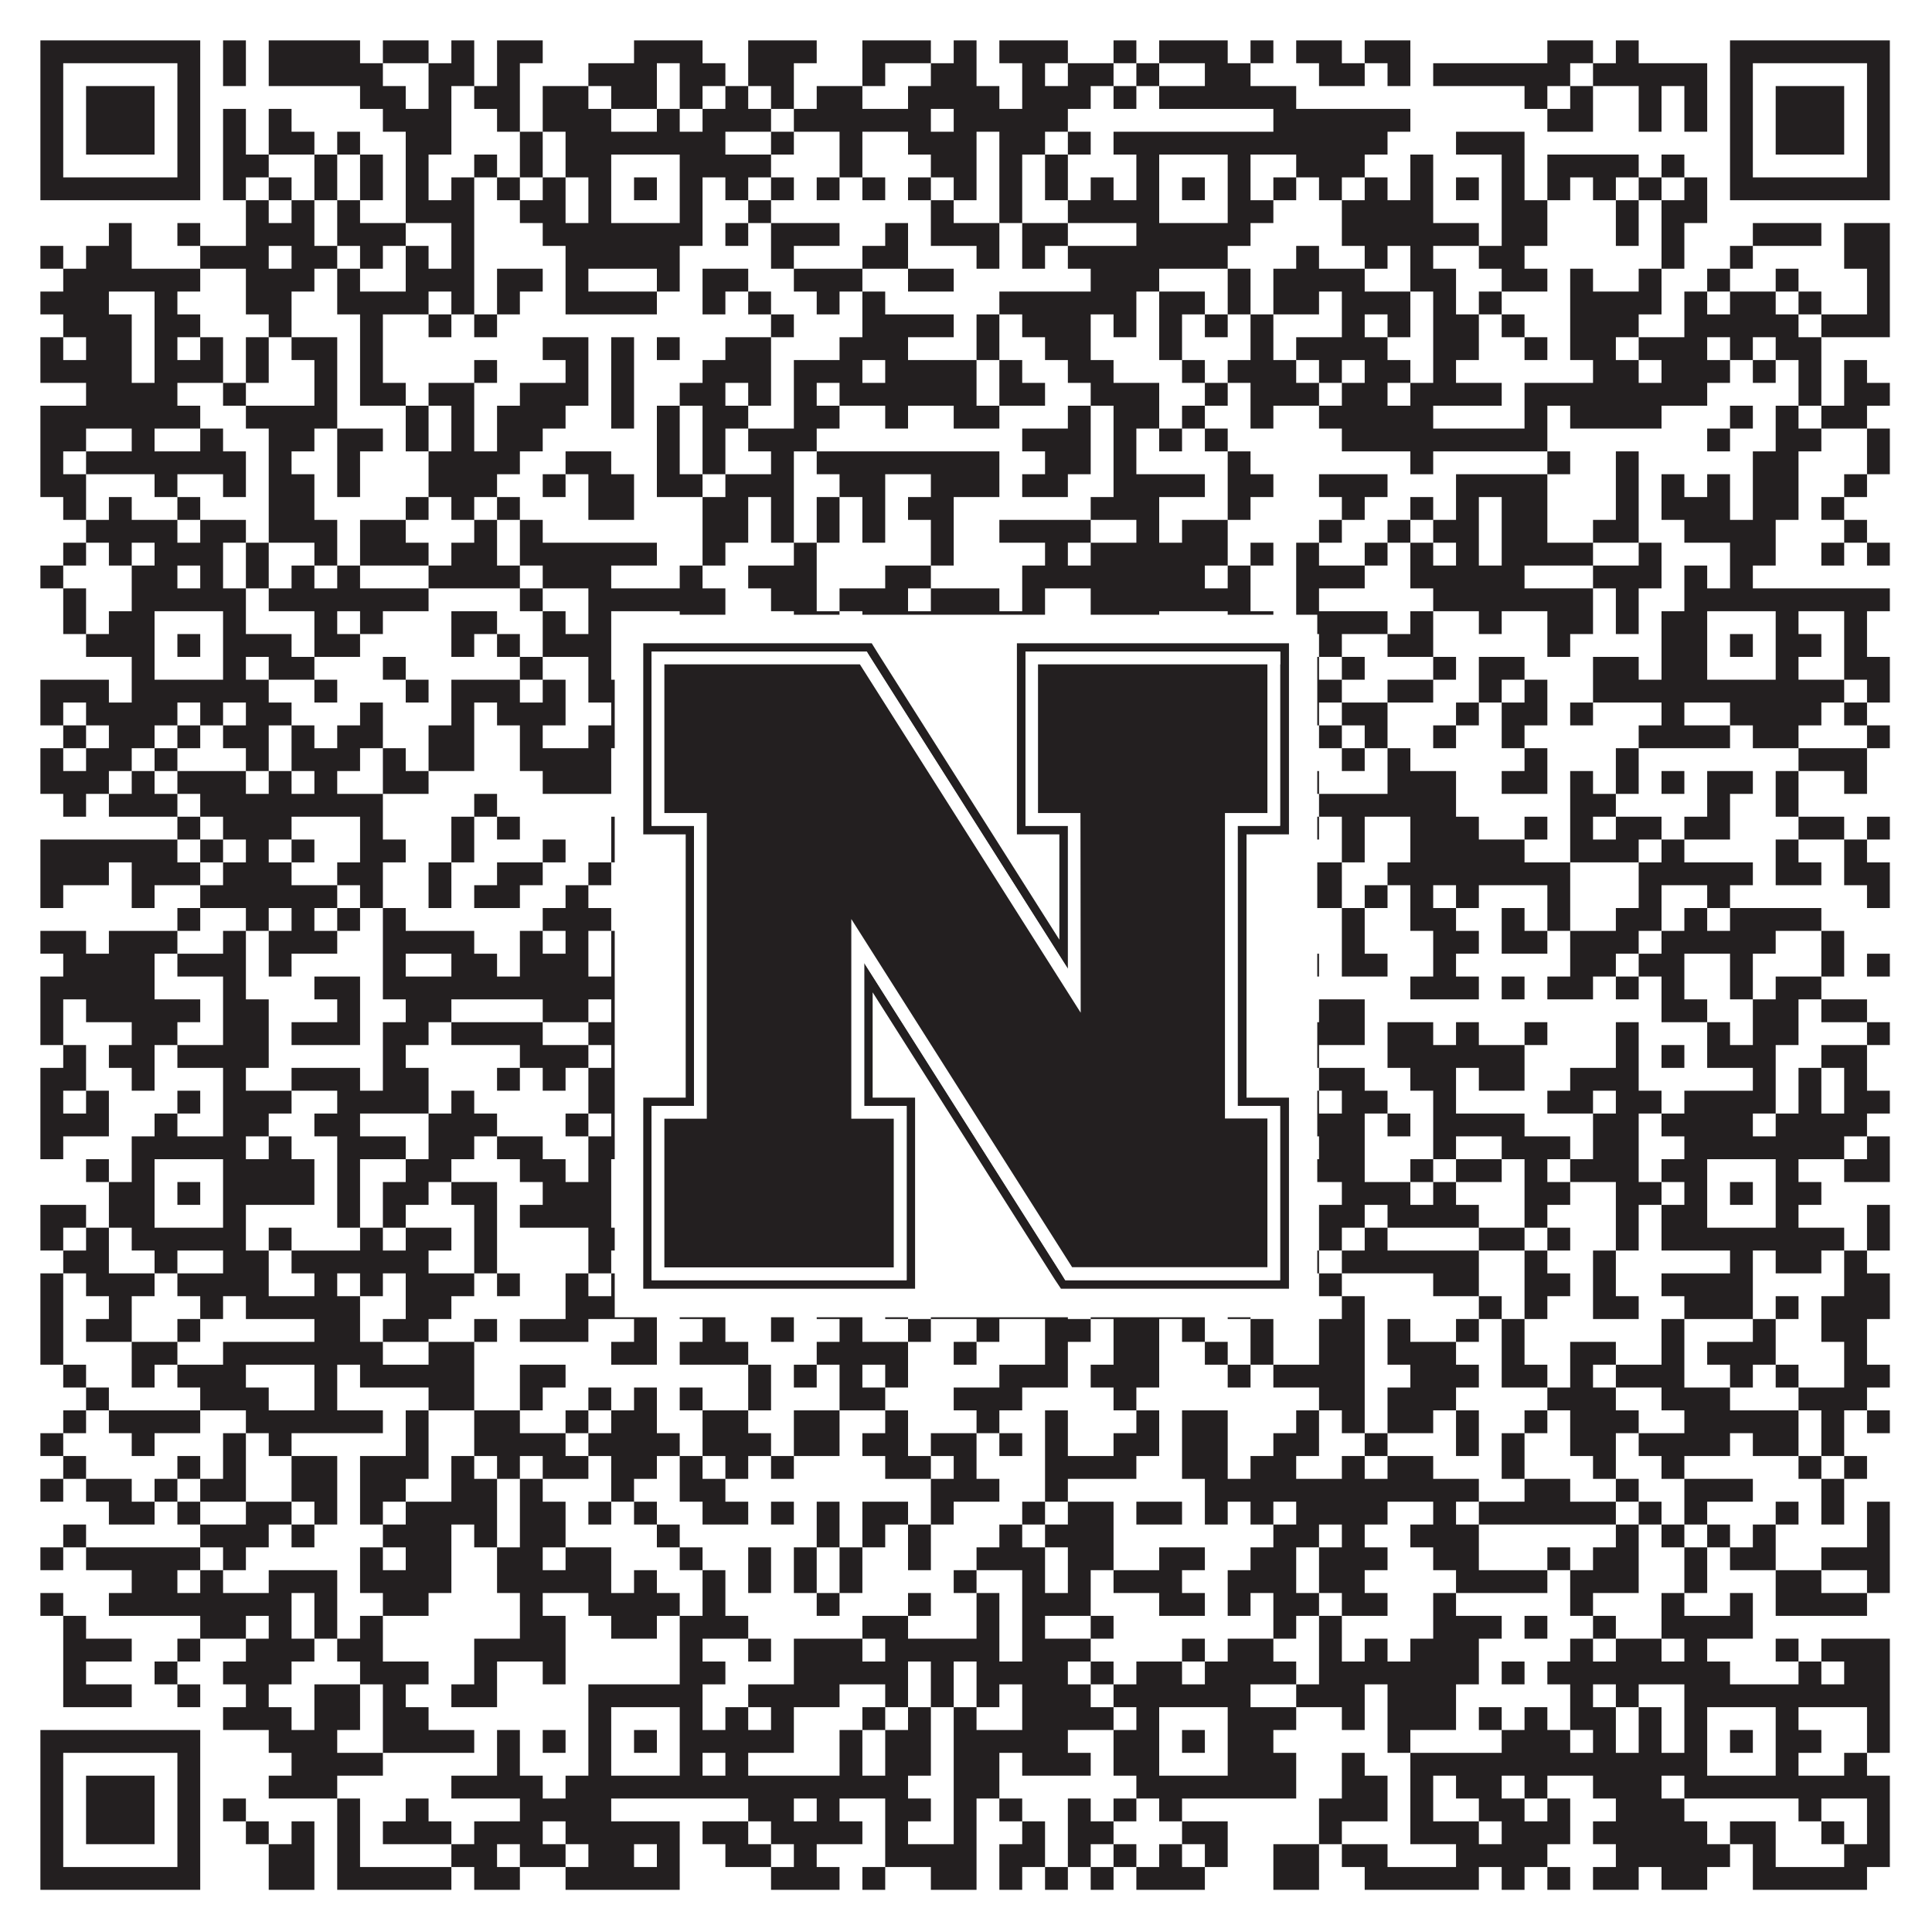
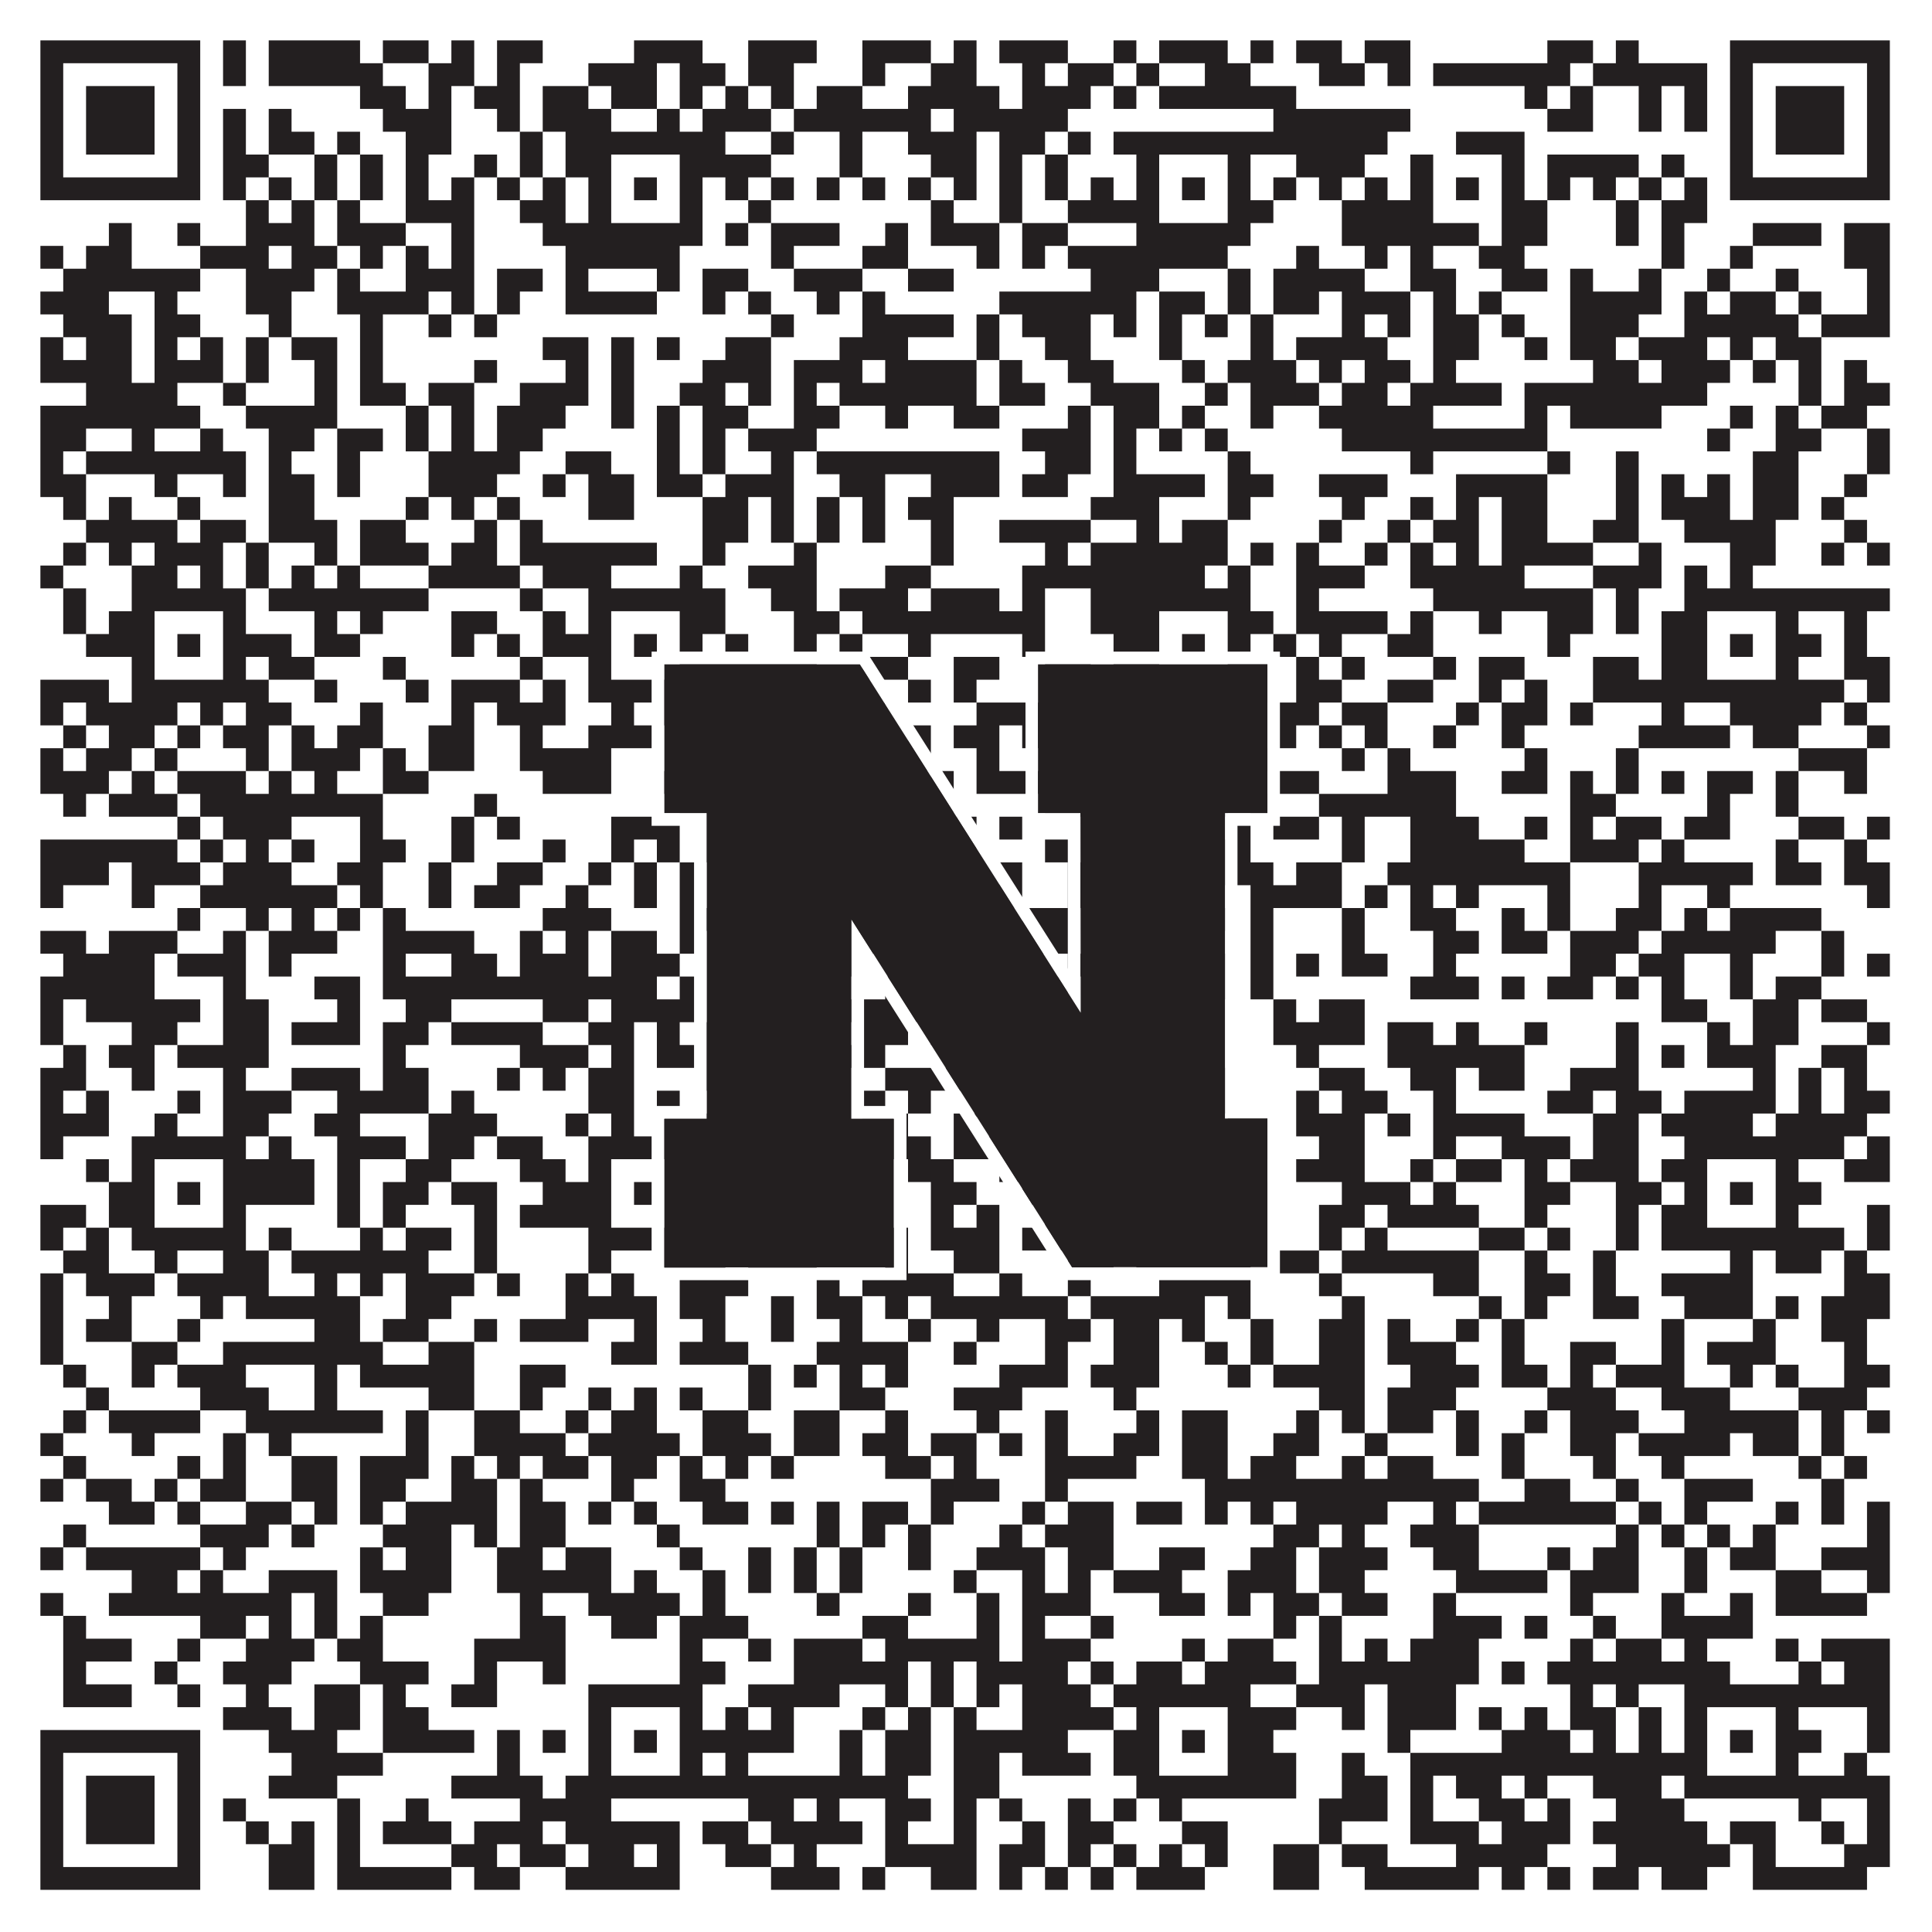
<svg xmlns="http://www.w3.org/2000/svg" version="1.1" width="1100px" height="1100px" viewBox="0 0 1100 1100">
-   <rect x="0" y="0" width="1100" height="1100" fill="#ffffff" fill-opacity="1" />
  <path fill="#231f20" fill-opacity="1" d="M23,23L114,23L114,36L23,36ZM127,23L140,23L140,36L127,36ZM153,23L205,23L205,36L153,36ZM218,23L244,23L244,36L218,36ZM257,23L270,23L270,36L257,36ZM283,23L309,23L309,36L283,36ZM361,23L400,23L400,36L361,36ZM426,23L465,23L465,36L426,36ZM491,23L530,23L530,36L491,36ZM543,23L556,23L556,36L543,36ZM569,23L608,23L608,36L569,36ZM634,23L647,23L647,36L634,36ZM660,23L699,23L699,36L660,36ZM712,23L725,23L725,36L712,36ZM738,23L764,23L764,36L738,36ZM777,23L803,23L803,36L777,36ZM881,23L907,23L907,36L881,36ZM920,23L933,23L933,36L920,36ZM985,23L1076,23L1076,36L985,36ZM23,36L36,36L36,49L23,49ZM101,36L114,36L114,49L101,49ZM127,36L140,36L140,49L127,49ZM153,36L218,36L218,49L153,49ZM244,36L270,36L270,49L244,49ZM283,36L296,36L296,49L283,49ZM335,36L374,36L374,49L335,49ZM387,36L413,36L413,49L387,49ZM426,36L452,36L452,49L426,49ZM491,36L504,36L504,49L491,49ZM530,36L556,36L556,49L530,49ZM582,36L595,36L595,49L582,49ZM608,36L634,36L634,49L608,49ZM647,36L660,36L660,49L647,49ZM686,36L712,36L712,49L686,49ZM751,36L777,36L777,49L751,49ZM790,36L803,36L803,49L790,49ZM816,36L894,36L894,49L816,49ZM907,36L972,36L972,49L907,49ZM985,36L998,36L998,49L985,49ZM1063,36L1076,36L1076,49L1063,49ZM23,49L36,49L36,62L23,62ZM49,49L88,49L88,62L49,62ZM101,49L114,49L114,62L101,62ZM205,49L231,49L231,62L205,62ZM244,49L257,49L257,62L244,62ZM270,49L296,49L296,62L270,62ZM309,49L335,49L335,62L309,62ZM348,49L374,49L374,62L348,62ZM387,49L400,49L400,62L387,62ZM413,49L426,49L426,62L413,62ZM439,49L452,49L452,62L439,62ZM465,49L491,49L491,62L465,62ZM517,49L569,49L569,62L517,62ZM582,49L621,49L621,62L582,62ZM634,49L647,49L647,62L634,62ZM660,49L738,49L738,62L660,62ZM868,49L881,49L881,62L868,62ZM894,49L907,49L907,62L894,62ZM933,49L946,49L946,62L933,62ZM959,49L972,49L972,62L959,62ZM985,49L998,49L998,62L985,62ZM1011,49L1050,49L1050,62L1011,62ZM1063,49L1076,49L1076,62L1063,62ZM23,62L36,62L36,75L23,75ZM49,62L88,62L88,75L49,75ZM101,62L114,62L114,75L101,75ZM127,62L140,62L140,75L127,75ZM153,62L166,62L166,75L153,75ZM218,62L257,62L257,75L218,75ZM283,62L296,62L296,75L283,75ZM309,62L348,62L348,75L309,75ZM374,62L387,62L387,75L374,75ZM400,62L439,62L439,75L400,75ZM452,62L530,62L530,75L452,75ZM543,62L608,62L608,75L543,75ZM725,62L803,62L803,75L725,75ZM881,62L907,62L907,75L881,75ZM933,62L946,62L946,75L933,75ZM959,62L972,62L972,75L959,75ZM985,62L998,62L998,75L985,75ZM1011,62L1050,62L1050,75L1011,75ZM1063,62L1076,62L1076,75L1063,75ZM23,75L36,75L36,88L23,88ZM49,75L88,75L88,88L49,88ZM101,75L114,75L114,88L101,88ZM127,75L140,75L140,88L127,88ZM153,75L179,75L179,88L153,88ZM192,75L205,75L205,88L192,88ZM231,75L257,75L257,88L231,88ZM296,75L309,75L309,88L296,88ZM322,75L413,75L413,88L322,88ZM439,75L452,75L452,88L439,88ZM478,75L491,75L491,88L478,88ZM517,75L556,75L556,88L517,88ZM569,75L595,75L595,88L569,88ZM608,75L621,75L621,88L608,88ZM634,75L790,75L790,88L634,88ZM829,75L868,75L868,88L829,88ZM985,75L998,75L998,88L985,88ZM1011,75L1050,75L1050,88L1011,88ZM1063,75L1076,75L1076,88L1063,88ZM23,88L36,88L36,101L23,101ZM101,88L114,88L114,101L101,101ZM127,88L153,88L153,101L127,101ZM179,88L192,88L192,101L179,101ZM205,88L218,88L218,101L205,101ZM231,88L244,88L244,101L231,101ZM270,88L283,88L283,101L270,101ZM296,88L309,88L309,101L296,101ZM322,88L348,88L348,101L322,101ZM387,88L439,88L439,101L387,101ZM478,88L491,88L491,101L478,101ZM530,88L556,88L556,101L530,101ZM569,88L582,88L582,101L569,101ZM595,88L608,88L608,101L595,101ZM647,88L660,88L660,101L647,101ZM699,88L712,88L712,101L699,101ZM738,88L777,88L777,101L738,101ZM803,88L816,88L816,101L803,101ZM855,88L868,88L868,101L855,101ZM881,88L933,88L933,101L881,101ZM946,88L959,88L959,101L946,101ZM985,88L998,88L998,101L985,101ZM1063,88L1076,88L1076,101L1063,101ZM23,101L114,101L114,114L23,114ZM127,101L140,101L140,114L127,114ZM153,101L166,101L166,114L153,114ZM179,101L192,101L192,114L179,114ZM205,101L218,101L218,114L205,114ZM231,101L244,101L244,114L231,114ZM257,101L270,101L270,114L257,114ZM283,101L296,101L296,114L283,114ZM309,101L322,101L322,114L309,114ZM335,101L348,101L348,114L335,114ZM361,101L374,101L374,114L361,114ZM387,101L400,101L400,114L387,114ZM413,101L426,101L426,114L413,114ZM439,101L452,101L452,114L439,114ZM465,101L478,101L478,114L465,114ZM491,101L504,101L504,114L491,114ZM517,101L530,101L530,114L517,114ZM543,101L556,101L556,114L543,114ZM569,101L582,101L582,114L569,114ZM595,101L608,101L608,114L595,114ZM621,101L634,101L634,114L621,114ZM647,101L660,101L660,114L647,114ZM673,101L686,101L686,114L673,114ZM699,101L712,101L712,114L699,114ZM725,101L738,101L738,114L725,114ZM751,101L764,101L764,114L751,114ZM777,101L790,101L790,114L777,114ZM803,101L816,101L816,114L803,114ZM829,101L842,101L842,114L829,114ZM855,101L868,101L868,114L855,114ZM881,101L894,101L894,114L881,114ZM907,101L920,101L920,114L907,114ZM933,101L946,101L946,114L933,114ZM959,101L972,101L972,114L959,114ZM985,101L1076,101L1076,114L985,114ZM140,114L153,114L153,127L140,127ZM166,114L179,114L179,127L166,127ZM192,114L205,114L205,127L192,127ZM231,114L270,114L270,127L231,127ZM296,114L322,114L322,127L296,127ZM335,114L348,114L348,127L335,127ZM387,114L400,114L400,127L387,127ZM426,114L439,114L439,127L426,127ZM530,114L543,114L543,127L530,127ZM569,114L582,114L582,127L569,127ZM608,114L660,114L660,127L608,127ZM699,114L725,114L725,127L699,127ZM764,114L816,114L816,127L764,127ZM855,114L881,114L881,127L855,127ZM920,114L933,114L933,127L920,127ZM946,114L972,114L972,127L946,127ZM62,127L75,127L75,140L62,140ZM101,127L114,127L114,140L101,140ZM140,127L179,127L179,140L140,140ZM192,127L231,127L231,140L192,140ZM257,127L270,127L270,140L257,140ZM309,127L400,127L400,140L309,140ZM413,127L426,127L426,140L413,140ZM439,127L478,127L478,140L439,140ZM504,127L517,127L517,140L504,140ZM530,127L569,127L569,140L530,140ZM582,127L608,127L608,140L582,140ZM647,127L712,127L712,140L647,140ZM764,127L842,127L842,140L764,140ZM855,127L881,127L881,140L855,140ZM920,127L933,127L933,140L920,140ZM946,127L959,127L959,140L946,140ZM998,127L1037,127L1037,140L998,140ZM1050,127L1076,127L1076,140L1050,140ZM23,140L36,140L36,153L23,153ZM49,140L75,140L75,153L49,153ZM114,140L153,140L153,153L114,153ZM166,140L192,140L192,153L166,153ZM205,140L218,140L218,153L205,153ZM231,140L244,140L244,153L231,153ZM257,140L270,140L270,153L257,153ZM322,140L387,140L387,153L322,153ZM439,140L452,140L452,153L439,153ZM491,140L517,140L517,153L491,153ZM556,140L569,140L569,153L556,153ZM582,140L595,140L595,153L582,153ZM608,140L699,140L699,153L608,153ZM738,140L751,140L751,153L738,153ZM777,140L790,140L790,153L777,153ZM803,140L816,140L816,153L803,153ZM842,140L868,140L868,153L842,153ZM946,140L959,140L959,153L946,153ZM985,140L998,140L998,153L985,153ZM1050,140L1076,140L1076,153L1050,153ZM36,153L114,153L114,166L36,166ZM140,153L179,153L179,166L140,166ZM192,153L205,153L205,166L192,166ZM231,153L270,153L270,166L231,166ZM283,153L309,153L309,166L283,166ZM322,153L335,153L335,166L322,166ZM374,153L387,153L387,166L374,166ZM400,153L426,153L426,166L400,166ZM452,153L491,153L491,166L452,166ZM517,153L543,153L543,166L517,166ZM621,153L660,153L660,166L621,166ZM699,153L712,153L712,166L699,166ZM725,153L777,153L777,166L725,166ZM803,153L829,153L829,166L803,166ZM855,153L881,153L881,166L855,166ZM894,153L907,153L907,166L894,166ZM933,153L946,153L946,166L933,166ZM972,153L985,153L985,166L972,166ZM1011,153L1024,153L1024,166L1011,166ZM1063,153L1076,153L1076,166L1063,166ZM23,166L62,166L62,179L23,179ZM88,166L101,166L101,179L88,179ZM140,166L166,166L166,179L140,179ZM192,166L244,166L244,179L192,179ZM257,166L270,166L270,179L257,179ZM283,166L296,166L296,179L283,179ZM322,166L374,166L374,179L322,179ZM400,166L413,166L413,179L400,179ZM426,166L439,166L439,179L426,179ZM465,166L478,166L478,179L465,179ZM491,166L504,166L504,179L491,179ZM569,166L647,166L647,179L569,179ZM660,166L686,166L686,179L660,179ZM699,166L712,166L712,179L699,179ZM725,166L751,166L751,179L725,179ZM764,166L803,166L803,179L764,179ZM816,166L829,166L829,179L816,179ZM842,166L855,166L855,179L842,179ZM894,166L946,166L946,179L894,179ZM959,166L972,166L972,179L959,179ZM985,166L1011,166L1011,179L985,179ZM1024,166L1037,166L1037,179L1024,179ZM1063,166L1076,166L1076,179L1063,179ZM36,179L75,179L75,192L36,192ZM88,179L114,179L114,192L88,192ZM153,179L166,179L166,192L153,192ZM205,179L218,179L218,192L205,192ZM244,179L257,179L257,192L244,192ZM270,179L283,179L283,192L270,192ZM439,179L452,179L452,192L439,192ZM491,179L543,179L543,192L491,192ZM556,179L569,179L569,192L556,192ZM582,179L621,179L621,192L582,192ZM634,179L647,179L647,192L634,192ZM660,179L673,179L673,192L660,192ZM686,179L699,179L699,192L686,192ZM712,179L725,179L725,192L712,192ZM764,179L777,179L777,192L764,192ZM790,179L803,179L803,192L790,192ZM816,179L842,179L842,192L816,192ZM855,179L868,179L868,192L855,192ZM894,179L933,179L933,192L894,192ZM959,179L1024,179L1024,192L959,192ZM1037,179L1076,179L1076,192L1037,192ZM23,192L36,192L36,205L23,205ZM49,192L75,192L75,205L49,205ZM88,192L101,192L101,205L88,205ZM114,192L127,192L127,205L114,205ZM140,192L153,192L153,205L140,205ZM166,192L192,192L192,205L166,205ZM205,192L218,192L218,205L205,205ZM309,192L335,192L335,205L309,205ZM348,192L361,192L361,205L348,205ZM374,192L387,192L387,205L374,205ZM413,192L439,192L439,205L413,205ZM478,192L517,192L517,205L478,205ZM556,192L569,192L569,205L556,205ZM595,192L621,192L621,205L595,205ZM660,192L673,192L673,205L660,205ZM712,192L725,192L725,205L712,205ZM738,192L790,192L790,205L738,205ZM816,192L842,192L842,205L816,205ZM868,192L881,192L881,205L868,205ZM894,192L920,192L920,205L894,205ZM933,192L972,192L972,205L933,205ZM985,192L998,192L998,205L985,205ZM1011,192L1037,192L1037,205L1011,205ZM23,205L75,205L75,218L23,218ZM88,205L127,205L127,218L88,218ZM140,205L153,205L153,218L140,218ZM179,205L192,205L192,218L179,218ZM205,205L218,205L218,218L205,218ZM270,205L283,205L283,218L270,218ZM322,205L335,205L335,218L322,218ZM348,205L361,205L361,218L348,218ZM400,205L439,205L439,218L400,218ZM452,205L491,205L491,218L452,218ZM504,205L556,205L556,218L504,218ZM569,205L582,205L582,218L569,218ZM608,205L634,205L634,218L608,218ZM673,205L686,205L686,218L673,218ZM699,205L738,205L738,218L699,218ZM751,205L764,205L764,218L751,218ZM777,205L803,205L803,218L777,218ZM816,205L829,205L829,218L816,218ZM907,205L933,205L933,218L907,218ZM946,205L985,205L985,218L946,218ZM998,205L1011,205L1011,218L998,218ZM1024,205L1037,205L1037,218L1024,218ZM1050,205L1063,205L1063,218L1050,218ZM49,218L101,218L101,231L49,231ZM127,218L140,218L140,231L127,231ZM179,218L192,218L192,231L179,231ZM205,218L231,218L231,231L205,231ZM244,218L270,218L270,231L244,231ZM296,218L335,218L335,231L296,231ZM348,218L361,218L361,231L348,231ZM387,218L413,218L413,231L387,231ZM426,218L439,218L439,231L426,231ZM452,218L465,218L465,231L452,231ZM478,218L556,218L556,231L478,231ZM569,218L595,218L595,231L569,231ZM621,218L660,218L660,231L621,231ZM686,218L699,218L699,231L686,231ZM712,218L751,218L751,231L712,231ZM764,218L790,218L790,231L764,231ZM803,218L855,218L855,231L803,231ZM868,218L972,218L972,231L868,231ZM1024,218L1037,218L1037,231L1024,231ZM1050,218L1076,218L1076,231L1050,231ZM23,231L114,231L114,244L23,244ZM140,231L192,231L192,244L140,244ZM231,231L244,231L244,244L231,244ZM257,231L270,231L270,244L257,244ZM283,231L322,231L322,244L283,244ZM348,231L361,231L361,244L348,244ZM374,231L387,231L387,244L374,244ZM400,231L426,231L426,244L400,244ZM452,231L478,231L478,244L452,244ZM504,231L517,231L517,244L504,244ZM543,231L569,231L569,244L543,244ZM608,231L621,231L621,244L608,244ZM634,231L660,231L660,244L634,244ZM673,231L686,231L686,244L673,244ZM712,231L725,231L725,244L712,244ZM751,231L816,231L816,244L751,244ZM868,231L881,231L881,244L868,244ZM894,231L946,231L946,244L894,244ZM985,231L998,231L998,244L985,244ZM1011,231L1024,231L1024,244L1011,244ZM1037,231L1063,231L1063,244L1037,244ZM23,244L49,244L49,257L23,257ZM75,244L88,244L88,257L75,257ZM114,244L127,244L127,257L114,257ZM153,244L179,244L179,257L153,257ZM192,244L218,244L218,257L192,257ZM231,244L244,244L244,257L231,257ZM257,244L270,244L270,257L257,257ZM283,244L309,244L309,257L283,257ZM374,244L387,244L387,257L374,257ZM400,244L413,244L413,257L400,257ZM426,244L465,244L465,257L426,257ZM582,244L621,244L621,257L582,257ZM634,244L647,244L647,257L634,257ZM660,244L673,244L673,257L660,257ZM686,244L699,244L699,257L686,257ZM764,244L881,244L881,257L764,257ZM972,244L985,244L985,257L972,257ZM1011,244L1037,244L1037,257L1011,257ZM1063,244L1076,244L1076,257L1063,257ZM23,257L36,257L36,270L23,270ZM49,257L140,257L140,270L49,270ZM153,257L166,257L166,270L153,270ZM192,257L205,257L205,270L192,270ZM244,257L296,257L296,270L244,270ZM322,257L348,257L348,270L322,270ZM374,257L387,257L387,270L374,270ZM400,257L413,257L413,270L400,270ZM439,257L452,257L452,270L439,270ZM465,257L569,257L569,270L465,270ZM595,257L621,257L621,270L595,270ZM634,257L647,257L647,270L634,270ZM699,257L712,257L712,270L699,270ZM803,257L816,257L816,270L803,270ZM881,257L894,257L894,270L881,270ZM920,257L933,257L933,270L920,270ZM998,257L1024,257L1024,270L998,270ZM1063,257L1076,257L1076,270L1063,270ZM23,270L49,270L49,283L23,283ZM88,270L101,270L101,283L88,283ZM127,270L140,270L140,283L127,283ZM153,270L179,270L179,283L153,283ZM192,270L205,270L205,283L192,283ZM244,270L283,270L283,283L244,283ZM309,270L322,270L322,283L309,283ZM335,270L361,270L361,283L335,283ZM374,270L400,270L400,283L374,283ZM413,270L452,270L452,283L413,283ZM478,270L504,270L504,283L478,283ZM530,270L569,270L569,283L530,283ZM582,270L608,270L608,283L582,283ZM634,270L686,270L686,283L634,283ZM699,270L725,270L725,283L699,283ZM751,270L790,270L790,283L751,283ZM829,270L881,270L881,283L829,283ZM920,270L933,270L933,283L920,283ZM946,270L959,270L959,283L946,283ZM972,270L985,270L985,283L972,283ZM998,270L1024,270L1024,283L998,283ZM1050,270L1063,270L1063,283L1050,283ZM36,283L49,283L49,296L36,296ZM62,283L75,283L75,296L62,296ZM101,283L114,283L114,296L101,296ZM153,283L179,283L179,296L153,296ZM231,283L244,283L244,296L231,296ZM257,283L270,283L270,296L257,296ZM283,283L296,283L296,296L283,296ZM335,283L361,283L361,296L335,296ZM400,283L426,283L426,296L400,296ZM439,283L452,283L452,296L439,296ZM465,283L478,283L478,296L465,296ZM491,283L504,283L504,296L491,296ZM517,283L543,283L543,296L517,296ZM621,283L660,283L660,296L621,296ZM699,283L712,283L712,296L699,296ZM764,283L777,283L777,296L764,296ZM803,283L816,283L816,296L803,296ZM829,283L842,283L842,296L829,296ZM855,283L881,283L881,296L855,296ZM920,283L933,283L933,296L920,296ZM946,283L985,283L985,296L946,296ZM998,283L1024,283L1024,296L998,296ZM1037,283L1050,283L1050,296L1037,296ZM49,296L101,296L101,309L49,309ZM114,296L140,296L140,309L114,309ZM153,296L192,296L192,309L153,309ZM205,296L231,296L231,309L205,309ZM270,296L283,296L283,309L270,309ZM296,296L309,296L309,309L296,309ZM400,296L426,296L426,309L400,309ZM439,296L452,296L452,309L439,309ZM465,296L478,296L478,309L465,309ZM491,296L504,296L504,309L491,309ZM530,296L543,296L543,309L530,309ZM569,296L621,296L621,309L569,309ZM647,296L660,296L660,309L647,309ZM673,296L699,296L699,309L673,309ZM751,296L764,296L764,309L751,309ZM790,296L803,296L803,309L790,309ZM816,296L842,296L842,309L816,309ZM855,296L881,296L881,309L855,309ZM907,296L933,296L933,309L907,309ZM959,296L1011,296L1011,309L959,309ZM1050,296L1063,296L1063,309L1050,309ZM36,309L49,309L49,322L36,322ZM62,309L75,309L75,322L62,322ZM88,309L127,309L127,322L88,322ZM140,309L153,309L153,322L140,322ZM179,309L192,309L192,322L179,322ZM205,309L244,309L244,322L205,322ZM257,309L283,309L283,322L257,322ZM296,309L374,309L374,322L296,322ZM400,309L413,309L413,322L400,322ZM452,309L465,309L465,322L452,322ZM530,309L543,309L543,322L530,322ZM595,309L608,309L608,322L595,322ZM621,309L699,309L699,322L621,322ZM712,309L725,309L725,322L712,322ZM738,309L751,309L751,322L738,322ZM777,309L790,309L790,322L777,322ZM803,309L816,309L816,322L803,322ZM829,309L842,309L842,322L829,322ZM855,309L907,309L907,322L855,322ZM933,309L946,309L946,322L933,322ZM985,309L1011,309L1011,322L985,322ZM1037,309L1050,309L1050,322L1037,322ZM1063,309L1076,309L1076,322L1063,322ZM23,322L36,322L36,335L23,335ZM75,322L101,322L101,335L75,335ZM114,322L127,322L127,335L114,335ZM140,322L153,322L153,335L140,335ZM166,322L179,322L179,335L166,335ZM192,322L205,322L205,335L192,335ZM244,322L296,322L296,335L244,335ZM309,322L348,322L348,335L309,335ZM387,322L400,322L400,335L387,335ZM426,322L465,322L465,335L426,335ZM504,322L530,322L530,335L504,335ZM582,322L686,322L686,335L582,335ZM699,322L712,322L712,335L699,335ZM738,322L777,322L777,335L738,335ZM803,322L868,322L868,335L803,335ZM907,322L946,322L946,335L907,335ZM959,322L972,322L972,335L959,335ZM985,322L998,322L998,335L985,335ZM36,335L49,335L49,348L36,348ZM75,335L140,335L140,348L75,348ZM153,335L244,335L244,348L153,348ZM296,335L309,335L309,348L296,348ZM335,335L413,335L413,348L335,348ZM439,335L465,335L465,348L439,348ZM478,335L517,335L517,348L478,348ZM530,335L569,335L569,348L530,348ZM582,335L595,335L595,348L582,348ZM621,335L712,335L712,348L621,348ZM738,335L751,335L751,348L738,348ZM816,335L907,335L907,348L816,348ZM920,335L933,335L933,348L920,348ZM959,335L1076,335L1076,348L959,348ZM36,348L49,348L49,361L36,361ZM62,348L88,348L88,361L62,361ZM127,348L140,348L140,361L127,361ZM179,348L192,348L192,361L179,361ZM205,348L218,348L218,361L205,361ZM257,348L283,348L283,361L257,361ZM309,348L322,348L322,361L309,361ZM335,348L348,348L348,361L335,361ZM387,348L413,348L413,361L387,361ZM452,348L478,348L478,361L452,361ZM491,348L595,348L595,361L491,361ZM621,348L660,348L660,361L621,361ZM699,348L725,348L725,361L699,361ZM738,348L790,348L790,361L738,361ZM803,348L816,348L816,361L803,361ZM842,348L855,348L855,361L842,361ZM881,348L907,348L907,361L881,361ZM920,348L933,348L933,361L920,361ZM946,348L972,348L972,361L946,361ZM1011,348L1024,348L1024,361L1011,361ZM1050,348L1063,348L1063,361L1050,361ZM49,361L88,361L88,374L49,374ZM101,361L114,361L114,374L101,374ZM127,361L166,361L166,374L127,374ZM179,361L205,361L205,374L179,374ZM257,361L270,361L270,374L257,374ZM283,361L296,361L296,374L283,374ZM309,361L348,361L348,374L309,374ZM361,361L374,361L374,374L361,374ZM387,361L400,361L400,374L387,374ZM413,361L426,361L426,374L413,374ZM452,361L465,361L465,374L452,374ZM478,361L491,361L491,374L478,374ZM517,361L530,361L530,374L517,374ZM582,361L595,361L595,374L582,374ZM634,361L660,361L660,374L634,374ZM673,361L686,361L686,374L673,374ZM699,361L712,361L712,374L699,374ZM725,361L738,361L738,374L725,374ZM751,361L764,361L764,374L751,374ZM790,361L816,361L816,374L790,374ZM881,361L894,361L894,374L881,374ZM946,361L972,361L972,374L946,374ZM985,361L998,361L998,374L985,374ZM1011,361L1037,361L1037,374L1011,374ZM1050,361L1063,361L1063,374L1050,374ZM75,374L88,374L88,387L75,387ZM127,374L140,374L140,387L127,387ZM153,374L179,374L179,387L153,387ZM218,374L231,374L231,387L218,387ZM296,374L309,374L309,387L296,387ZM335,374L348,374L348,387L335,387ZM387,374L465,374L465,387L387,387ZM491,374L517,374L517,387L491,387ZM543,374L569,374L569,387L543,387ZM595,374L621,374L621,387L595,387ZM634,374L660,374L660,387L634,387ZM699,374L725,374L725,387L699,387ZM738,374L751,374L751,387L738,387ZM764,374L777,374L777,387L764,387ZM816,374L829,374L829,387L816,387ZM842,374L868,374L868,387L842,387ZM907,374L933,374L933,387L907,387ZM946,374L972,374L972,387L946,387ZM1011,374L1024,374L1024,387L1011,387ZM1050,374L1076,374L1076,387L1050,387ZM23,387L62,387L62,400L23,400ZM75,387L153,387L153,400L75,400ZM179,387L192,387L192,400L179,400ZM231,387L244,387L244,400L231,400ZM257,387L296,387L296,400L257,400ZM309,387L322,387L322,400L309,400ZM335,387L426,387L426,400L335,400ZM465,387L478,387L478,400L465,400ZM517,387L530,387L530,400L517,400ZM543,387L556,387L556,400L543,400ZM608,387L621,387L621,400L608,400ZM634,387L725,387L725,400L634,400ZM738,387L764,387L764,400L738,400ZM790,387L816,387L816,400L790,400ZM842,387L855,387L855,400L842,400ZM868,387L881,387L881,400L868,400ZM907,387L1050,387L1050,400L907,400ZM1063,387L1076,387L1076,400L1063,400ZM23,400L36,400L36,413L23,413ZM49,400L101,400L101,413L49,413ZM114,400L127,400L127,413L114,413ZM140,400L166,400L166,413L140,413ZM205,400L218,400L218,413L205,413ZM257,400L270,400L270,413L257,413ZM283,400L322,400L322,413L283,413ZM348,400L361,400L361,413L348,413ZM374,400L400,400L400,413L374,413ZM452,400L465,400L465,413L452,413ZM478,400L504,400L504,413L478,413ZM556,400L595,400L595,413L556,413ZM634,400L660,400L660,413L634,413ZM673,400L686,400L686,413L673,413ZM725,400L751,400L751,413L725,413ZM764,400L790,400L790,413L764,413ZM829,400L842,400L842,413L829,413ZM855,400L881,400L881,413L855,413ZM894,400L907,400L907,413L894,413ZM946,400L959,400L959,413L946,413ZM985,400L1037,400L1037,413L985,413ZM1050,400L1063,400L1063,413L1050,413ZM36,413L49,413L49,426L36,426ZM62,413L88,413L88,426L62,426ZM101,413L114,413L114,426L101,426ZM127,413L153,413L153,426L127,426ZM166,413L179,413L179,426L166,426ZM192,413L218,413L218,426L192,426ZM244,413L270,413L270,426L244,426ZM296,413L309,413L309,426L296,426ZM335,413L374,413L374,426L335,426ZM400,413L426,413L426,426L400,426ZM452,413L465,413L465,426L452,426ZM491,413L504,413L504,426L491,426ZM517,413L530,413L530,426L517,426ZM543,413L569,413L569,426L543,426ZM582,413L608,413L608,426L582,426ZM621,413L686,413L686,426L621,426ZM699,413L712,413L712,426L699,426ZM725,413L738,413L738,426L725,426ZM751,413L764,413L764,426L751,426ZM777,413L790,413L790,426L777,426ZM816,413L829,413L829,426L816,426ZM855,413L868,413L868,426L855,426ZM933,413L985,413L985,426L933,426ZM998,413L1024,413L1024,426L998,426ZM1063,413L1076,413L1076,426L1063,426ZM23,426L36,426L36,439L23,439ZM49,426L75,426L75,439L49,439ZM88,426L101,426L101,439L88,439ZM140,426L153,426L153,439L140,439ZM166,426L205,426L205,439L166,439ZM218,426L231,426L231,439L218,439ZM244,426L270,426L270,439L244,439ZM296,426L348,426L348,439L296,439ZM452,426L491,426L491,439L452,439ZM517,426L530,426L530,439L517,439ZM556,426L569,426L569,439L556,439ZM595,426L647,426L647,439L595,439ZM660,426L699,426L699,439L660,439ZM712,426L725,426L725,439L712,439ZM764,426L777,426L777,439L764,439ZM790,426L803,426L803,439L790,439ZM868,426L881,426L881,439L868,439ZM920,426L933,426L933,439L920,439ZM1024,426L1063,426L1063,439L1024,439ZM23,439L62,439L62,452L23,452ZM75,439L88,439L88,452L75,452ZM101,439L140,439L140,452L101,452ZM153,439L166,439L166,452L153,452ZM179,439L192,439L192,452L179,452ZM218,439L244,439L244,452L218,452ZM309,439L348,439L348,452L309,452ZM374,439L387,439L387,452L374,452ZM400,439L439,439L439,452L400,452ZM452,439L465,439L465,452L452,452ZM491,439L504,439L504,452L491,452ZM530,439L543,439L543,452L530,452ZM556,439L647,439L647,452L556,452ZM660,439L712,439L712,452L660,452ZM725,439L751,439L751,452L725,452ZM790,439L829,439L829,452L790,452ZM855,439L881,439L881,452L855,452ZM894,439L907,439L907,452L894,452ZM920,439L933,439L933,452L920,452ZM946,439L959,439L959,452L946,452ZM972,439L998,439L998,452L972,452ZM1011,439L1024,439L1024,452L1011,452ZM1050,439L1063,439L1063,452L1050,452ZM36,452L49,452L49,465L36,465ZM62,452L101,452L101,465L62,465ZM114,452L218,452L218,465L114,465ZM270,452L283,452L283,465L270,465ZM387,452L439,452L439,465L387,465ZM452,452L465,452L465,465L452,465ZM478,452L517,452L517,465L478,465ZM530,452L543,452L543,465L530,465ZM595,452L621,452L621,465L595,465ZM647,452L660,452L660,465L647,465ZM686,452L699,452L699,465L686,465ZM712,452L725,452L725,465L712,465ZM751,452L829,452L829,465L751,465ZM894,452L920,452L920,465L894,465ZM972,452L985,452L985,465L972,465ZM1011,452L1024,452L1024,465L1011,465ZM101,465L114,465L114,478L101,478ZM127,465L166,465L166,478L127,478ZM205,465L218,465L218,478L205,478ZM257,465L270,465L270,478L257,478ZM283,465L296,465L296,478L283,478ZM348,465L387,465L387,478L348,478ZM400,465L413,465L413,478L400,478ZM426,465L491,465L491,478L426,478ZM530,465L556,465L556,478L530,478ZM569,465L582,465L582,478L569,478ZM621,465L647,465L647,478L621,478ZM699,465L712,465L712,478L699,478ZM725,465L751,465L751,478L725,478ZM764,465L777,465L777,478L764,478ZM803,465L842,465L842,478L803,478ZM868,465L881,465L881,478L868,478ZM894,465L907,465L907,478L894,478ZM920,465L946,465L946,478L920,478ZM959,465L985,465L985,478L959,478ZM1024,465L1050,465L1050,478L1024,478ZM1063,465L1076,465L1076,478L1063,478ZM23,478L101,478L101,491L23,491ZM114,478L127,478L127,491L114,491ZM140,478L153,478L153,491L140,491ZM166,478L179,478L179,491L166,491ZM205,478L231,478L231,491L205,491ZM257,478L270,478L270,491L257,491ZM309,478L322,478L322,491L309,491ZM348,478L361,478L361,491L348,491ZM374,478L387,478L387,491L374,491ZM400,478L413,478L413,491L400,491ZM452,478L491,478L491,491L452,491ZM517,478L530,478L530,491L517,491ZM543,478L556,478L556,491L543,491ZM595,478L608,478L608,491L595,491ZM621,478L634,478L634,491L621,491ZM647,478L712,478L712,491L647,491ZM764,478L777,478L777,491L764,491ZM803,478L868,478L868,491L803,491ZM894,478L933,478L933,491L894,491ZM946,478L959,478L959,491L946,491ZM1011,478L1024,478L1024,491L1011,491ZM1050,478L1063,478L1063,491L1050,491ZM23,491L62,491L62,504L23,504ZM75,491L114,491L114,504L75,504ZM127,491L166,491L166,504L127,504ZM192,491L218,491L218,504L192,504ZM244,491L257,491L257,504L244,504ZM283,491L309,491L309,504L283,504ZM335,491L348,491L348,504L335,504ZM361,491L374,491L374,504L361,504ZM387,491L400,491L400,504L387,504ZM413,491L426,491L426,504L413,504ZM491,491L530,491L530,504L491,504ZM569,491L582,491L582,504L569,504ZM608,491L647,491L647,504L608,504ZM673,491L725,491L725,504L673,504ZM738,491L764,491L764,504L738,504ZM790,491L894,491L894,504L790,504ZM933,491L998,491L998,504L933,504ZM1011,491L1037,491L1037,504L1011,504ZM1050,491L1076,491L1076,504L1050,504ZM23,504L36,504L36,517L23,517ZM75,504L88,504L88,517L75,517ZM114,504L192,504L192,517L114,517ZM205,504L218,504L218,517L205,517ZM244,504L257,504L257,517L244,517ZM270,504L296,504L296,517L270,517ZM322,504L335,504L335,517L322,517ZM361,504L374,504L374,517L361,517ZM387,504L400,504L400,517L387,517ZM452,504L491,504L491,517L452,517ZM517,504L530,504L530,517L517,517ZM543,504L556,504L556,517L543,517ZM569,504L582,504L582,517L569,517ZM608,504L621,504L621,517L608,517ZM647,504L660,504L660,517L647,517ZM673,504L686,504L686,517L673,517ZM712,504L764,504L764,517L712,517ZM777,504L790,504L790,517L777,517ZM803,504L816,504L816,517L803,517ZM829,504L842,504L842,517L829,517ZM881,504L894,504L894,517L881,517ZM933,504L946,504L946,517L933,517ZM972,504L985,504L985,517L972,517ZM1063,504L1076,504L1076,517L1063,517ZM101,517L114,517L114,530L101,530ZM140,517L153,517L153,530L140,530ZM166,517L179,517L179,530L166,530ZM192,517L205,517L205,530L192,530ZM218,517L231,517L231,530L218,530ZM309,517L348,517L348,530L309,530ZM387,517L426,517L426,530L387,530ZM439,517L452,517L452,530L439,530ZM465,517L491,517L491,530L465,530ZM504,517L530,517L530,530L504,530ZM543,517L569,517L569,530L543,530ZM582,517L608,517L608,530L582,530ZM621,517L634,517L634,530L621,530ZM686,517L699,517L699,530L686,530ZM712,517L725,517L725,530L712,530ZM764,517L777,517L777,530L764,530ZM803,517L829,517L829,530L803,530ZM855,517L868,517L868,530L855,530ZM881,517L894,517L894,530L881,530ZM920,517L946,517L946,530L920,530ZM959,517L972,517L972,530L959,530ZM985,517L1037,517L1037,530L985,530ZM23,530L49,530L49,543L23,543ZM62,530L101,530L101,543L62,543ZM127,530L140,530L140,543L127,543ZM153,530L192,530L192,543L153,543ZM218,530L270,530L270,543L218,543ZM296,530L309,530L309,543L296,543ZM322,530L335,530L335,543L322,543ZM348,530L374,530L374,543L348,543ZM387,530L400,530L400,543L387,543ZM413,530L504,530L504,543L413,543ZM517,530L543,530L543,543L517,543ZM569,530L608,530L608,543L569,543ZM621,530L647,530L647,543L621,543ZM660,530L686,530L686,543L660,543ZM712,530L725,530L725,543L712,543ZM764,530L777,530L777,543L764,543ZM816,530L842,530L842,543L816,543ZM855,530L881,530L881,543L855,543ZM894,530L933,530L933,543L894,543ZM946,530L1011,530L1011,543L946,543ZM1037,530L1050,530L1050,543L1037,543ZM36,543L88,543L88,556L36,556ZM101,543L140,543L140,556L101,556ZM153,543L166,543L166,556L153,556ZM218,543L231,543L231,556L218,556ZM257,543L283,543L283,556L257,556ZM296,543L335,543L335,556L296,556ZM348,543L387,543L387,556L348,556ZM426,543L439,543L439,556L426,556ZM478,543L491,543L491,556L478,556ZM517,543L556,543L556,556L517,556ZM569,543L582,543L582,556L569,556ZM608,543L634,543L634,556L608,556ZM673,543L699,543L699,556L673,556ZM712,543L725,543L725,556L712,556ZM738,543L751,543L751,556L738,556ZM764,543L790,543L790,556L764,556ZM816,543L829,543L829,556L816,556ZM894,543L920,543L920,556L894,556ZM933,543L959,543L959,556L933,556ZM985,543L998,543L998,556L985,556ZM1037,543L1050,543L1050,556L1037,556ZM1063,543L1076,543L1076,556L1063,556ZM23,556L88,556L88,569L23,569ZM127,556L140,556L140,569L127,569ZM179,556L205,556L205,569L179,569ZM218,556L374,556L374,569L218,569ZM387,556L400,556L400,569L387,569ZM452,556L478,556L478,569L452,569ZM504,556L517,556L517,569L504,569ZM530,556L569,556L569,569L530,569ZM595,556L608,556L608,569L595,569ZM621,556L634,556L634,569L621,569ZM660,556L699,556L699,569L660,569ZM712,556L725,556L725,569L712,569ZM803,556L842,556L842,569L803,569ZM855,556L868,556L868,569L855,569ZM881,556L907,556L907,569L881,569ZM920,556L933,556L933,569L920,569ZM946,556L959,556L959,569L946,569ZM985,556L998,556L998,569L985,569ZM1011,556L1037,556L1037,569L1011,569ZM23,569L36,569L36,582L23,582ZM49,569L114,569L114,582L49,582ZM127,569L153,569L153,582L127,582ZM192,569L205,569L205,582L192,582ZM231,569L257,569L257,582L231,582ZM309,569L335,569L335,582L309,582ZM348,569L400,569L400,582L348,582ZM465,569L530,569L530,582L465,582ZM582,569L608,569L608,582L582,582ZM621,569L634,569L634,582L621,582ZM660,569L673,569L673,582L660,582ZM725,569L738,569L738,582L725,582ZM751,569L777,569L777,582L751,582ZM946,569L972,569L972,582L946,582ZM998,569L1024,569L1024,582L998,582ZM1037,569L1063,569L1063,582L1037,582ZM23,582L36,582L36,595L23,595ZM75,582L101,582L101,595L75,595ZM127,582L153,582L153,595L127,595ZM166,582L205,582L205,595L166,595ZM218,582L244,582L244,595L218,595ZM257,582L309,582L309,595L257,595ZM335,582L361,582L361,595L335,595ZM374,582L387,582L387,595L374,595ZM400,582L413,582L413,595L400,595ZM452,582L478,582L478,595L452,595ZM491,582L517,582L517,595L491,595ZM530,582L543,582L543,595L530,595ZM556,582L595,582L595,595L556,595ZM608,582L634,582L634,595L608,595ZM673,582L686,582L686,595L673,595ZM725,582L777,582L777,595L725,595ZM790,582L816,582L816,595L790,595ZM829,582L842,582L842,595L829,595ZM868,582L881,582L881,595L868,595ZM920,582L933,582L933,595L920,595ZM972,582L985,582L985,595L972,595ZM998,582L1024,582L1024,595L998,595ZM1063,582L1076,582L1076,595L1063,595ZM36,595L49,595L49,608L36,608ZM62,595L88,595L88,608L62,608ZM101,595L153,595L153,608L101,608ZM218,595L231,595L231,608L218,608ZM296,595L335,595L335,608L296,608ZM348,595L361,595L361,608L348,608ZM374,595L426,595L426,608L374,608ZM452,595L465,595L465,608L452,608ZM478,595L504,595L504,608L478,608ZM543,595L582,595L582,608L543,608ZM621,595L647,595L647,608L621,608ZM738,595L751,595L751,608L738,608ZM790,595L868,595L868,608L790,608ZM920,595L933,595L933,608L920,608ZM946,595L959,595L959,608L946,608ZM972,595L1011,595L1011,608L972,608ZM1037,595L1063,595L1063,608L1037,608ZM23,608L49,608L49,621L23,621ZM75,608L88,608L88,621L75,621ZM127,608L140,608L140,621L127,621ZM166,608L205,608L205,621L166,621ZM218,608L244,608L244,621L218,621ZM283,608L296,608L296,621L283,621ZM309,608L322,608L322,621L309,621ZM335,608L361,608L361,621L335,621ZM400,608L426,608L426,621L400,621ZM439,608L478,608L478,621L439,621ZM504,608L556,608L556,621L504,621ZM582,608L595,608L595,621L582,621ZM608,608L621,608L621,621L608,621ZM634,608L647,608L647,621L634,621ZM660,608L673,608L673,621L660,621ZM686,608L699,608L699,621L686,621ZM751,608L777,608L777,621L751,621ZM803,608L829,608L829,621L803,621ZM842,608L868,608L868,621L842,621ZM894,608L933,608L933,621L894,621ZM998,608L1011,608L1011,621L998,621ZM1024,608L1037,608L1037,621L1024,621ZM1050,608L1063,608L1063,621L1050,621ZM23,621L36,621L36,634L23,634ZM49,621L62,621L62,634L49,634ZM101,621L114,621L114,634L101,634ZM127,621L166,621L166,634L127,634ZM192,621L244,621L244,634L192,634ZM257,621L270,621L270,634L257,634ZM335,621L361,621L361,634L335,634ZM374,621L387,621L387,634L374,634ZM439,621L452,621L452,634L439,634ZM491,621L504,621L504,634L491,634ZM517,621L530,621L530,634L517,634ZM556,621L569,621L569,634L556,634ZM582,621L595,621L595,634L582,634ZM608,621L621,621L621,634L608,634ZM647,621L699,621L699,634L647,634ZM738,621L751,621L751,634L738,634ZM764,621L790,621L790,634L764,634ZM816,621L829,621L829,634L816,634ZM881,621L907,621L907,634L881,634ZM920,621L946,621L946,634L920,634ZM959,621L1011,621L1011,634L959,634ZM1024,621L1037,621L1037,634L1024,634ZM1050,621L1076,621L1076,634L1050,634ZM23,634L62,634L62,647L23,647ZM88,634L101,634L101,647L88,647ZM127,634L153,634L153,647L127,647ZM179,634L205,634L205,647L179,647ZM244,634L283,634L283,647L244,647ZM322,634L335,634L335,647L322,647ZM348,634L361,634L361,647L348,647ZM374,634L452,634L452,647L374,647ZM465,634L478,634L478,647L465,647ZM491,634L517,634L517,647L491,647ZM543,634L556,634L556,647L543,647ZM608,634L621,634L621,647L608,647ZM647,634L660,634L660,647L647,647ZM673,634L686,634L686,647L673,647ZM699,634L725,634L725,647L699,647ZM738,634L777,634L777,647L738,647ZM790,634L803,634L803,647L790,647ZM816,634L868,634L868,647L816,647ZM907,634L933,634L933,647L907,647ZM946,634L998,634L998,647L946,647ZM1011,634L1063,634L1063,647L1011,647ZM23,647L36,647L36,660L23,660ZM75,647L140,647L140,660L75,660ZM153,647L166,647L166,660L153,660ZM192,647L231,647L231,660L192,660ZM244,647L270,647L270,660L244,660ZM283,647L309,647L309,660L283,660ZM335,647L413,647L413,660L335,660ZM465,647L478,647L478,660L465,660ZM504,647L530,647L530,660L504,660ZM543,647L595,647L595,660L543,660ZM621,647L725,647L725,660L621,660ZM751,647L777,647L777,660L751,660ZM816,647L829,647L829,660L816,660ZM855,647L894,647L894,660L855,660ZM907,647L933,647L933,660L907,660ZM959,647L1050,647L1050,660L959,660ZM1063,647L1076,647L1076,660L1063,660ZM49,660L62,660L62,673L49,673ZM75,660L88,660L88,673L75,673ZM127,660L179,660L179,673L127,673ZM192,660L205,660L205,673L192,673ZM231,660L257,660L257,673L231,673ZM296,660L322,660L322,673L296,673ZM335,660L348,660L348,673L335,673ZM387,660L400,660L400,673L387,673ZM426,660L504,660L504,673L426,673ZM517,660L543,660L543,673L517,673ZM569,660L582,660L582,673L569,673ZM608,660L621,660L621,673L608,673ZM647,660L660,660L660,673L647,673ZM699,660L712,660L712,673L699,673ZM738,660L777,660L777,673L738,673ZM803,660L816,660L816,673L803,673ZM829,660L855,660L855,673L829,673ZM868,660L881,660L881,673L868,673ZM894,660L933,660L933,673L894,673ZM946,660L972,660L972,673L946,673ZM1011,660L1024,660L1024,673L1011,673ZM1050,660L1076,660L1076,673L1050,673ZM62,673L88,673L88,686L62,686ZM101,673L114,673L114,686L101,686ZM127,673L179,673L179,686L127,686ZM192,673L205,673L205,686L192,686ZM218,673L244,673L244,686L218,686ZM257,673L283,673L283,686L257,686ZM309,673L348,673L348,686L309,686ZM361,673L374,673L374,686L361,686ZM387,673L413,673L413,686L387,686ZM426,673L439,673L439,686L426,686ZM452,673L478,673L478,686L452,686ZM491,673L504,673L504,686L491,686ZM530,673L556,673L556,686L530,686ZM582,673L595,673L595,686L582,686ZM608,673L621,673L621,686L608,686ZM634,673L660,673L660,686L634,686ZM673,673L686,673L686,686L673,686ZM699,673L725,673L725,686L699,686ZM764,673L803,673L803,686L764,686ZM816,673L829,673L829,686L816,686ZM868,673L894,673L894,686L868,686ZM920,673L946,673L946,686L920,686ZM959,673L972,673L972,686L959,686ZM985,673L998,673L998,686L985,686ZM1011,673L1037,673L1037,686L1011,686ZM23,686L49,686L49,699L23,699ZM62,686L88,686L88,699L62,699ZM127,686L140,686L140,699L127,699ZM192,686L205,686L205,699L192,699ZM218,686L231,686L231,699L218,699ZM270,686L283,686L283,699L270,699ZM296,686L348,686L348,699L296,699ZM387,686L413,686L413,699L387,699ZM439,686L452,686L452,699L439,699ZM465,686L504,686L504,699L465,699ZM530,686L543,686L543,699L530,699ZM556,686L569,686L569,699L556,699ZM595,686L660,686L660,699L595,699ZM699,686L725,686L725,699L699,699ZM751,686L777,686L777,699L751,699ZM790,686L842,686L842,699L790,699ZM868,686L881,686L881,699L868,699ZM920,686L933,686L933,699L920,699ZM946,686L972,686L972,699L946,699ZM1011,686L1024,686L1024,699L1011,699ZM1063,686L1076,686L1076,699L1063,699ZM23,699L36,699L36,712L23,712ZM49,699L62,699L62,712L49,712ZM75,699L140,699L140,712L75,712ZM153,699L166,699L166,712L153,712ZM205,699L218,699L218,712L205,712ZM231,699L257,699L257,712L231,712ZM270,699L283,699L283,712L270,712ZM335,699L413,699L413,712L335,712ZM426,699L439,699L439,712L426,712ZM452,699L465,699L465,712L452,712ZM504,699L517,699L517,712L504,712ZM530,699L569,699L569,712L530,712ZM582,699L621,699L621,712L582,712ZM634,699L725,699L725,712L634,712ZM751,699L764,699L764,712L751,712ZM777,699L790,699L790,712L777,712ZM842,699L868,699L868,712L842,712ZM881,699L894,699L894,712L881,712ZM920,699L933,699L933,712L920,712ZM946,699L1050,699L1050,712L946,712ZM1063,699L1076,699L1076,712L1063,712ZM36,712L62,712L62,725L36,725ZM88,712L101,712L101,725L88,725ZM127,712L153,712L153,725L127,725ZM166,712L244,712L244,725L166,725ZM270,712L283,712L283,725L270,725ZM335,712L348,712L348,725L335,725ZM374,712L413,712L413,725L374,725ZM426,712L465,712L465,725L426,725ZM504,712L517,712L517,725L504,725ZM543,712L569,712L569,725L543,725ZM608,712L634,712L634,725L608,725ZM647,712L712,712L712,725L647,725ZM725,712L751,712L751,725L725,725ZM764,712L842,712L842,725L764,725ZM868,712L881,712L881,725L868,725ZM907,712L920,712L920,725L907,725ZM985,712L998,712L998,725L985,725ZM1011,712L1037,712L1037,725L1011,725ZM1050,712L1063,712L1063,725L1050,725ZM23,725L36,725L36,738L23,738ZM49,725L88,725L88,738L49,738ZM101,725L153,725L153,738L101,738ZM179,725L192,725L192,738L179,738ZM205,725L218,725L218,738L205,738ZM231,725L270,725L270,738L231,738ZM283,725L296,725L296,738L283,738ZM322,725L335,725L335,738L322,738ZM348,725L361,725L361,738L348,738ZM387,725L426,725L426,738L387,738ZM465,725L478,725L478,738L465,738ZM491,725L543,725L543,738L491,738ZM569,725L582,725L582,738L569,738ZM608,725L621,725L621,738L608,738ZM660,725L712,725L712,738L660,738ZM751,725L764,725L764,738L751,738ZM816,725L842,725L842,738L816,738ZM868,725L894,725L894,738L868,738ZM907,725L920,725L920,738L907,738ZM946,725L998,725L998,738L946,738ZM1050,725L1076,725L1076,738L1050,738ZM23,738L36,738L36,751L23,751ZM62,738L75,738L75,751L62,751ZM114,738L127,738L127,751L114,751ZM140,738L205,738L205,751L140,751ZM231,738L257,738L257,751L231,751ZM322,738L374,738L374,751L322,751ZM387,738L413,738L413,751L387,751ZM439,738L452,738L452,751L439,751ZM465,738L491,738L491,751L465,751ZM504,738L517,738L517,751L504,751ZM530,738L608,738L608,751L530,751ZM621,738L686,738L686,751L621,751ZM699,738L712,738L712,751L699,751ZM764,738L777,738L777,751L764,751ZM842,738L855,738L855,751L842,751ZM868,738L881,738L881,751L868,751ZM907,738L933,738L933,751L907,751ZM959,738L998,738L998,751L959,751ZM1011,738L1024,738L1024,751L1011,751ZM1037,738L1076,738L1076,751L1037,751ZM23,751L36,751L36,764L23,764ZM49,751L75,751L75,764L49,764ZM101,751L114,751L114,764L101,764ZM179,751L205,751L205,764L179,764ZM218,751L244,751L244,764L218,764ZM270,751L283,751L283,764L270,764ZM296,751L335,751L335,764L296,764ZM361,751L374,751L374,764L361,764ZM400,751L413,751L413,764L400,764ZM439,751L452,751L452,764L439,764ZM478,751L491,751L491,764L478,764ZM517,751L530,751L530,764L517,764ZM556,751L569,751L569,764L556,764ZM595,751L621,751L621,764L595,764ZM634,751L660,751L660,764L634,764ZM673,751L686,751L686,764L673,764ZM712,751L725,751L725,764L712,764ZM751,751L777,751L777,764L751,764ZM790,751L803,751L803,764L790,764ZM829,751L842,751L842,764L829,764ZM855,751L868,751L868,764L855,764ZM946,751L959,751L959,764L946,764ZM998,751L1011,751L1011,764L998,764ZM1037,751L1063,751L1063,764L1037,764ZM23,764L36,764L36,777L23,777ZM75,764L101,764L101,777L75,777ZM127,764L218,764L218,777L127,777ZM244,764L270,764L270,777L244,777ZM348,764L374,764L374,777L348,777ZM387,764L426,764L426,777L387,777ZM465,764L517,764L517,777L465,777ZM543,764L556,764L556,777L543,777ZM595,764L608,764L608,777L595,777ZM634,764L660,764L660,777L634,777ZM686,764L699,764L699,777L686,777ZM712,764L725,764L725,777L712,777ZM751,764L777,764L777,777L751,777ZM790,764L829,764L829,777L790,777ZM855,764L868,764L868,777L855,777ZM894,764L920,764L920,777L894,777ZM946,764L959,764L959,777L946,777ZM972,764L1011,764L1011,777L972,777ZM1050,764L1063,764L1063,777L1050,777ZM36,777L49,777L49,790L36,790ZM75,777L88,777L88,790L75,790ZM101,777L140,777L140,790L101,790ZM179,777L192,777L192,790L179,790ZM205,777L270,777L270,790L205,790ZM296,777L322,777L322,790L296,790ZM426,777L439,777L439,790L426,790ZM452,777L465,777L465,790L452,790ZM478,777L491,777L491,790L478,790ZM504,777L517,777L517,790L504,790ZM569,777L608,777L608,790L569,790ZM621,777L660,777L660,790L621,790ZM699,777L712,777L712,790L699,790ZM725,777L777,777L777,790L725,790ZM803,777L842,777L842,790L803,790ZM855,777L881,777L881,790L855,790ZM894,777L907,777L907,790L894,790ZM920,777L959,777L959,790L920,790ZM985,777L998,777L998,790L985,790ZM1011,777L1024,777L1024,790L1011,790ZM1050,777L1076,777L1076,790L1050,790ZM49,790L62,790L62,803L49,803ZM114,790L153,790L153,803L114,803ZM179,790L192,790L192,803L179,803ZM244,790L270,790L270,803L244,803ZM296,790L309,790L309,803L296,803ZM335,790L348,790L348,803L335,803ZM361,790L374,790L374,803L361,803ZM387,790L400,790L400,803L387,803ZM426,790L439,790L439,803L426,803ZM478,790L504,790L504,803L478,803ZM543,790L582,790L582,803L543,803ZM634,790L647,790L647,803L634,803ZM751,790L777,790L777,803L751,803ZM790,790L829,790L829,803L790,803ZM881,790L920,790L920,803L881,803ZM946,790L985,790L985,803L946,803ZM1024,790L1063,790L1063,803L1024,803ZM36,803L49,803L49,816L36,816ZM62,803L114,803L114,816L62,816ZM140,803L218,803L218,816L140,816ZM231,803L244,803L244,816L231,816ZM270,803L296,803L296,816L270,816ZM322,803L335,803L335,816L322,816ZM348,803L374,803L374,816L348,816ZM400,803L426,803L426,816L400,816ZM452,803L478,803L478,816L452,816ZM504,803L517,803L517,816L504,816ZM556,803L569,803L569,816L556,816ZM595,803L608,803L608,816L595,816ZM647,803L660,803L660,816L647,816ZM673,803L699,803L699,816L673,816ZM738,803L751,803L751,816L738,816ZM764,803L777,803L777,816L764,816ZM790,803L816,803L816,816L790,816ZM829,803L842,803L842,816L829,816ZM868,803L881,803L881,816L868,816ZM894,803L933,803L933,816L894,816ZM959,803L1024,803L1024,816L959,816ZM1037,803L1050,803L1050,816L1037,816ZM1063,803L1076,803L1076,816L1063,816ZM23,816L36,816L36,829L23,829ZM75,816L88,816L88,829L75,829ZM127,816L140,816L140,829L127,829ZM153,816L166,816L166,829L153,829ZM231,816L244,816L244,829L231,829ZM270,816L322,816L322,829L270,829ZM335,816L387,816L387,829L335,829ZM400,816L439,816L439,829L400,829ZM452,816L478,816L478,829L452,829ZM491,816L517,816L517,829L491,829ZM530,816L556,816L556,829L530,829ZM569,816L582,816L582,829L569,829ZM595,816L608,816L608,829L595,829ZM634,816L660,816L660,829L634,829ZM673,816L699,816L699,829L673,829ZM725,816L751,816L751,829L725,829ZM777,816L790,816L790,829L777,829ZM829,816L842,816L842,829L829,829ZM855,816L868,816L868,829L855,829ZM894,816L920,816L920,829L894,829ZM933,816L985,816L985,829L933,829ZM998,816L1024,816L1024,829L998,829ZM1037,816L1050,816L1050,829L1037,829ZM36,829L49,829L49,842L36,842ZM101,829L114,829L114,842L101,842ZM127,829L140,829L140,842L127,842ZM166,829L192,829L192,842L166,842ZM205,829L244,829L244,842L205,842ZM257,829L270,829L270,842L257,842ZM283,829L296,829L296,842L283,842ZM309,829L335,829L335,842L309,842ZM348,829L374,829L374,842L348,842ZM387,829L400,829L400,842L387,842ZM413,829L426,829L426,842L413,842ZM439,829L452,829L452,842L439,842ZM504,829L530,829L530,842L504,842ZM543,829L556,829L556,842L543,842ZM595,829L647,829L647,842L595,842ZM673,829L699,829L699,842L673,842ZM712,829L738,829L738,842L712,842ZM764,829L777,829L777,842L764,842ZM790,829L816,829L816,842L790,842ZM855,829L868,829L868,842L855,842ZM907,829L920,829L920,842L907,842ZM946,829L959,829L959,842L946,842ZM1024,829L1037,829L1037,842L1024,842ZM1050,829L1063,829L1063,842L1050,842ZM23,842L36,842L36,855L23,855ZM49,842L75,842L75,855L49,855ZM88,842L101,842L101,855L88,855ZM114,842L140,842L140,855L114,855ZM166,842L192,842L192,855L166,855ZM205,842L231,842L231,855L205,855ZM257,842L283,842L283,855L257,855ZM296,842L309,842L309,855L296,855ZM348,842L361,842L361,855L348,855ZM387,842L413,842L413,855L387,855ZM530,842L569,842L569,855L530,855ZM595,842L608,842L608,855L595,855ZM686,842L842,842L842,855L686,855ZM868,842L894,842L894,855L868,855ZM920,842L933,842L933,855L920,855ZM959,842L998,842L998,855L959,855ZM1037,842L1050,842L1050,855L1037,855ZM62,855L88,855L88,868L62,868ZM101,855L114,855L114,868L101,868ZM140,855L166,855L166,868L140,868ZM179,855L192,855L192,868L179,868ZM205,855L218,855L218,868L205,868ZM231,855L283,855L283,868L231,868ZM296,855L322,855L322,868L296,868ZM335,855L348,855L348,868L335,868ZM361,855L374,855L374,868L361,868ZM400,855L426,855L426,868L400,868ZM439,855L452,855L452,868L439,868ZM465,855L478,855L478,868L465,868ZM491,855L517,855L517,868L491,868ZM530,855L543,855L543,868L530,868ZM582,855L595,855L595,868L582,868ZM608,855L634,855L634,868L608,868ZM647,855L673,855L673,868L647,868ZM686,855L699,855L699,868L686,868ZM712,855L725,855L725,868L712,868ZM738,855L790,855L790,868L738,868ZM816,855L829,855L829,868L816,868ZM842,855L920,855L920,868L842,868ZM933,855L946,855L946,868L933,868ZM959,855L972,855L972,868L959,868ZM1011,855L1024,855L1024,868L1011,868ZM1037,855L1050,855L1050,868L1037,868ZM1063,855L1076,855L1076,868L1063,868ZM36,868L49,868L49,881L36,881ZM114,868L153,868L153,881L114,881ZM166,868L179,868L179,881L166,881ZM218,868L257,868L257,881L218,881ZM270,868L283,868L283,881L270,881ZM296,868L322,868L322,881L296,881ZM374,868L387,868L387,881L374,881ZM465,868L478,868L478,881L465,881ZM491,868L504,868L504,881L491,881ZM517,868L530,868L530,881L517,881ZM569,868L582,868L582,881L569,881ZM595,868L634,868L634,881L595,881ZM725,868L751,868L751,881L725,881ZM764,868L777,868L777,881L764,881ZM803,868L842,868L842,881L803,881ZM920,868L933,868L933,881L920,881ZM946,868L959,868L959,881L946,881ZM972,868L985,868L985,881L972,881ZM998,868L1011,868L1011,881L998,881ZM1063,868L1076,868L1076,881L1063,881ZM23,881L36,881L36,894L23,894ZM49,881L114,881L114,894L49,894ZM127,881L140,881L140,894L127,894ZM205,881L218,881L218,894L205,894ZM231,881L257,881L257,894L231,894ZM283,881L309,881L309,894L283,894ZM322,881L348,881L348,894L322,894ZM387,881L400,881L400,894L387,894ZM426,881L439,881L439,894L426,894ZM452,881L465,881L465,894L452,894ZM478,881L491,881L491,894L478,894ZM517,881L530,881L530,894L517,894ZM556,881L595,881L595,894L556,894ZM608,881L634,881L634,894L608,894ZM660,881L686,881L686,894L660,894ZM712,881L738,881L738,894L712,894ZM751,881L790,881L790,894L751,894ZM816,881L842,881L842,894L816,894ZM881,881L894,881L894,894L881,894ZM907,881L933,881L933,894L907,894ZM959,881L972,881L972,894L959,894ZM985,881L1011,881L1011,894L985,894ZM1037,881L1076,881L1076,894L1037,894ZM75,894L101,894L101,907L75,907ZM114,894L127,894L127,907L114,907ZM153,894L192,894L192,907L153,907ZM205,894L257,894L257,907L205,907ZM283,894L348,894L348,907L283,907ZM361,894L374,894L374,907L361,907ZM400,894L413,894L413,907L400,907ZM426,894L439,894L439,907L426,907ZM452,894L465,894L465,907L452,907ZM478,894L491,894L491,907L478,907ZM543,894L556,894L556,907L543,907ZM582,894L595,894L595,907L582,907ZM608,894L621,894L621,907L608,907ZM634,894L673,894L673,907L634,907ZM699,894L738,894L738,907L699,907ZM751,894L777,894L777,907L751,907ZM829,894L881,894L881,907L829,907ZM894,894L933,894L933,907L894,907ZM959,894L972,894L972,907L959,907ZM1011,894L1037,894L1037,907L1011,907ZM1063,894L1076,894L1076,907L1063,907ZM23,907L36,907L36,920L23,920ZM62,907L166,907L166,920L62,920ZM179,907L192,907L192,920L179,920ZM218,907L244,907L244,920L218,920ZM296,907L309,907L309,920L296,920ZM335,907L387,907L387,920L335,920ZM400,907L413,907L413,920L400,920ZM465,907L478,907L478,920L465,920ZM517,907L530,907L530,920L517,920ZM556,907L569,907L569,920L556,920ZM582,907L621,907L621,920L582,920ZM660,907L686,907L686,920L660,920ZM699,907L712,907L712,920L699,920ZM725,907L751,907L751,920L725,920ZM764,907L790,907L790,920L764,920ZM816,907L829,907L829,920L816,920ZM894,907L907,907L907,920L894,920ZM946,907L959,907L959,920L946,920ZM985,907L998,907L998,920L985,920ZM1011,907L1063,907L1063,920L1011,920ZM36,920L49,920L49,933L36,933ZM114,920L140,920L140,933L114,933ZM153,920L166,920L166,933L153,933ZM179,920L192,920L192,933L179,933ZM205,920L218,920L218,933L205,933ZM296,920L322,920L322,933L296,933ZM348,920L374,920L374,933L348,933ZM387,920L426,920L426,933L387,933ZM491,920L517,920L517,933L491,933ZM556,920L569,920L569,933L556,933ZM582,920L595,920L595,933L582,933ZM621,920L634,920L634,933L621,933ZM725,920L738,920L738,933L725,933ZM751,920L764,920L764,933L751,933ZM816,920L855,920L855,933L816,933ZM868,920L881,920L881,933L868,933ZM907,920L920,920L920,933L907,933ZM946,920L998,920L998,933L946,933ZM36,933L75,933L75,946L36,946ZM101,933L114,933L114,946L101,946ZM140,933L179,933L179,946L140,946ZM192,933L218,933L218,946L192,946ZM270,933L322,933L322,946L270,946ZM387,933L400,933L400,946L387,946ZM426,933L439,933L439,946L426,946ZM452,933L491,933L491,946L452,946ZM504,933L569,933L569,946L504,946ZM582,933L621,933L621,946L582,946ZM673,933L686,933L686,946L673,946ZM699,933L725,933L725,946L699,946ZM751,933L764,933L764,946L751,946ZM777,933L790,933L790,946L777,946ZM803,933L842,933L842,946L803,946ZM894,933L907,933L907,946L894,946ZM920,933L946,933L946,946L920,946ZM959,933L972,933L972,946L959,946ZM1011,933L1024,933L1024,946L1011,946ZM1037,933L1076,933L1076,946L1037,946ZM36,946L49,946L49,959L36,959ZM88,946L101,946L101,959L88,959ZM127,946L166,946L166,959L127,959ZM205,946L244,946L244,959L205,959ZM270,946L283,946L283,959L270,959ZM309,946L322,946L322,959L309,959ZM387,946L413,946L413,959L387,959ZM452,946L517,946L517,959L452,959ZM530,946L543,946L543,959L530,959ZM556,946L608,946L608,959L556,959ZM621,946L634,946L634,959L621,959ZM647,946L673,946L673,959L647,959ZM686,946L738,946L738,959L686,959ZM751,946L842,946L842,959L751,959ZM855,946L868,946L868,959L855,959ZM881,946L985,946L985,959L881,959ZM1024,946L1037,946L1037,959L1024,959ZM1050,946L1076,946L1076,959L1050,959ZM36,959L75,959L75,972L36,972ZM101,959L114,959L114,972L101,972ZM140,959L153,959L153,972L140,972ZM179,959L205,959L205,972L179,972ZM218,959L231,959L231,972L218,972ZM257,959L283,959L283,972L257,972ZM335,959L400,959L400,972L335,972ZM426,959L478,959L478,972L426,972ZM504,959L517,959L517,972L504,972ZM530,959L543,959L543,972L530,972ZM556,959L569,959L569,972L556,972ZM582,959L621,959L621,972L582,972ZM634,959L712,959L712,972L634,972ZM738,959L777,959L777,972L738,972ZM790,959L829,959L829,972L790,972ZM894,959L907,959L907,972L894,972ZM920,959L933,959L933,972L920,972ZM959,959L1076,959L1076,972L959,972ZM127,972L166,972L166,985L127,985ZM179,972L205,972L205,985L179,985ZM218,972L244,972L244,985L218,985ZM335,972L348,972L348,985L335,985ZM387,972L400,972L400,985L387,985ZM413,972L426,972L426,985L413,985ZM439,972L452,972L452,985L439,985ZM491,972L504,972L504,985L491,985ZM517,972L530,972L530,985L517,985ZM543,972L556,972L556,985L543,985ZM582,972L634,972L634,985L582,985ZM647,972L660,972L660,985L647,985ZM699,972L738,972L738,985L699,985ZM764,972L777,972L777,985L764,985ZM790,972L829,972L829,985L790,985ZM842,972L855,972L855,985L842,985ZM868,972L881,972L881,985L868,985ZM894,972L920,972L920,985L894,985ZM933,972L946,972L946,985L933,985ZM959,972L972,972L972,985L959,985ZM1011,972L1024,972L1024,985L1011,985ZM1063,972L1076,972L1076,985L1063,985ZM23,985L114,985L114,998L23,998ZM153,985L192,985L192,998L153,998ZM218,985L270,985L270,998L218,998ZM283,985L296,985L296,998L283,998ZM309,985L322,985L322,998L309,998ZM335,985L348,985L348,998L335,998ZM361,985L374,985L374,998L361,998ZM387,985L452,985L452,998L387,998ZM478,985L491,985L491,998L478,998ZM504,985L530,985L530,998L504,998ZM543,985L608,985L608,998L543,998ZM634,985L660,985L660,998L634,998ZM673,985L686,985L686,998L673,998ZM699,985L725,985L725,998L699,998ZM790,985L803,985L803,998L790,998ZM855,985L894,985L894,998L855,998ZM907,985L920,985L920,998L907,998ZM933,985L946,985L946,998L933,998ZM959,985L972,985L972,998L959,998ZM985,985L998,985L998,998L985,998ZM1011,985L1037,985L1037,998L1011,998ZM1063,985L1076,985L1076,998L1063,998ZM23,998L36,998L36,1011L23,1011ZM101,998L114,998L114,1011L101,1011ZM166,998L218,998L218,1011L166,1011ZM283,998L296,998L296,1011L283,1011ZM335,998L348,998L348,1011L335,1011ZM387,998L400,998L400,1011L387,1011ZM413,998L426,998L426,1011L413,1011ZM478,998L491,998L491,1011L478,1011ZM504,998L530,998L530,1011L504,1011ZM543,998L569,998L569,1011L543,1011ZM582,998L621,998L621,1011L582,1011ZM634,998L660,998L660,1011L634,1011ZM699,998L738,998L738,1011L699,1011ZM764,998L777,998L777,1011L764,1011ZM803,998L972,998L972,1011L803,1011ZM1011,998L1024,998L1024,1011L1011,1011ZM1050,998L1063,998L1063,1011L1050,1011ZM23,1011L36,1011L36,1024L23,1024ZM49,1011L88,1011L88,1024L49,1024ZM101,1011L114,1011L114,1024L101,1024ZM153,1011L192,1011L192,1024L153,1024ZM257,1011L309,1011L309,1024L257,1024ZM322,1011L517,1011L517,1024L322,1024ZM543,1011L569,1011L569,1024L543,1024ZM647,1011L738,1011L738,1024L647,1024ZM764,1011L790,1011L790,1024L764,1024ZM803,1011L816,1011L816,1024L803,1024ZM829,1011L855,1011L855,1024L829,1024ZM868,1011L881,1011L881,1024L868,1024ZM907,1011L946,1011L946,1024L907,1024ZM959,1011L1076,1011L1076,1024L959,1024ZM23,1024L36,1024L36,1037L23,1037ZM49,1024L88,1024L88,1037L49,1037ZM101,1024L114,1024L114,1037L101,1037ZM127,1024L140,1024L140,1037L127,1037ZM192,1024L205,1024L205,1037L192,1037ZM231,1024L244,1024L244,1037L231,1037ZM296,1024L348,1024L348,1037L296,1037ZM426,1024L452,1024L452,1037L426,1037ZM465,1024L478,1024L478,1037L465,1037ZM504,1024L530,1024L530,1037L504,1037ZM543,1024L556,1024L556,1037L543,1037ZM569,1024L582,1024L582,1037L569,1037ZM608,1024L621,1024L621,1037L608,1037ZM634,1024L647,1024L647,1037L634,1037ZM660,1024L673,1024L673,1037L660,1037ZM751,1024L790,1024L790,1037L751,1037ZM803,1024L816,1024L816,1037L803,1037ZM842,1024L868,1024L868,1037L842,1037ZM881,1024L894,1024L894,1037L881,1037ZM920,1024L959,1024L959,1037L920,1037ZM1024,1024L1037,1024L1037,1037L1024,1037ZM1063,1024L1076,1024L1076,1037L1063,1037ZM23,1037L36,1037L36,1050L23,1050ZM49,1037L88,1037L88,1050L49,1050ZM101,1037L114,1037L114,1050L101,1050ZM140,1037L153,1037L153,1050L140,1050ZM166,1037L179,1037L179,1050L166,1050ZM192,1037L205,1037L205,1050L192,1050ZM218,1037L257,1037L257,1050L218,1050ZM270,1037L309,1037L309,1050L270,1050ZM322,1037L387,1037L387,1050L322,1050ZM400,1037L426,1037L426,1050L400,1050ZM439,1037L491,1037L491,1050L439,1050ZM504,1037L517,1037L517,1050L504,1050ZM543,1037L556,1037L556,1050L543,1050ZM582,1037L595,1037L595,1050L582,1050ZM608,1037L634,1037L634,1050L608,1050ZM673,1037L699,1037L699,1050L673,1050ZM751,1037L764,1037L764,1050L751,1050ZM803,1037L842,1037L842,1050L803,1050ZM855,1037L894,1037L894,1050L855,1050ZM907,1037L972,1037L972,1050L907,1050ZM985,1037L1011,1037L1011,1050L985,1050ZM1037,1037L1050,1037L1050,1050L1037,1050ZM1063,1037L1076,1037L1076,1050L1063,1050ZM23,1050L36,1050L36,1063L23,1063ZM101,1050L114,1050L114,1063L101,1063ZM153,1050L179,1050L179,1063L153,1063ZM192,1050L205,1050L205,1063L192,1063ZM257,1050L283,1050L283,1063L257,1063ZM296,1050L322,1050L322,1063L296,1063ZM335,1050L361,1050L361,1063L335,1063ZM374,1050L387,1050L387,1063L374,1063ZM413,1050L439,1050L439,1063L413,1063ZM452,1050L465,1050L465,1063L452,1063ZM504,1050L556,1050L556,1063L504,1063ZM569,1050L595,1050L595,1063L569,1063ZM608,1050L621,1050L621,1063L608,1063ZM634,1050L647,1050L647,1063L634,1063ZM660,1050L673,1050L673,1063L660,1063ZM686,1050L699,1050L699,1063L686,1063ZM725,1050L751,1050L751,1063L725,1063ZM764,1050L790,1050L790,1063L764,1063ZM829,1050L881,1050L881,1063L829,1063ZM920,1050L985,1050L985,1063L920,1063ZM998,1050L1011,1050L1011,1063L998,1063ZM1050,1050L1076,1050L1076,1063L1050,1063ZM23,1063L114,1063L114,1076L23,1076ZM153,1063L179,1063L179,1076L153,1076ZM192,1063L257,1063L257,1076L192,1076ZM270,1063L296,1063L296,1076L270,1076ZM322,1063L387,1063L387,1076L322,1076ZM439,1063L478,1063L478,1076L439,1076ZM491,1063L504,1063L504,1076L491,1076ZM530,1063L556,1063L556,1076L530,1076ZM569,1063L582,1063L582,1076L569,1076ZM595,1063L608,1063L608,1076L595,1076ZM621,1063L634,1063L634,1076L621,1076ZM647,1063L686,1063L686,1076L647,1076ZM725,1063L751,1063L751,1076L725,1076ZM777,1063L842,1063L842,1076L777,1076ZM855,1063L868,1063L868,1076L855,1076ZM881,1063L894,1063L894,1076L881,1076ZM907,1063L933,1063L933,1076L907,1076ZM946,1063L972,1063L972,1076L946,1076ZM998,1063L1063,1063L1063,1076L998,1076Z" />
  <svg x="350" y="350" width="400" height="400" version="1.1" viewBox="0 0 302.9 302.9" style="enable-background:new 0 0 302.9 302.9;" xml:space="preserve">
    <style type="text/css">
	.st0{fill:#FFFFFF;}
	.st1{fill:#231F20;}
</style>
    <g>
-       <rect class="st0" width="302.9" height="302.9" />
-     </g>
+       </g>
    <g>
      <g>
-         <path class="st1" d="M281.4,12.3h-108v82.4h18.3v45.4L113.4,16.5l-2.6-4.2H12.3v82.4h18.3v113.5H12.3v82.4h117.2v-82.4h-18.3    v-45.4l78.4,123.6l2.8,4.2h98.3v-82.4h-18.3V94.7h18.3V12.3H281.4L281.4,12.3z M286.9,21.4V91h-18.3v120.8h18.3v75.1h-92.6    l-1.6-2.6l-85.1-134.2v61.7h18.3v75.1H15.9v-75.1h18.3V91H15.9V15.9h92.7l1.7,2.6l85.1,134.2V91h-18.3V15.9h109.9V21.4L286.9,21.4    z" />
        <path class="st0" d="M281.4,15.9H177.1V91h18.3v61.7L110.2,18.5l-1.5-2.6H15.9V91h18.3v120.8H15.9v75.1h109.9v-75.1h-18.3v-61.7    l85.1,134.2l1.6,2.6h92.6v-75.1h-18.3V91h18.3V15.9H281.4z M120.3,217.4L120.3,217.4v64.1H21.4v-64.1h18.3V85.5H21.4V21.4h84.2    l95.2,150.1V85.5h-18.3V21.4h98.9v64.1h-18.3v131.8h18.3v64.1h-84.2L102,131.3v86.1C102,217.4,120.3,217.4,120.3,217.4z" />
      </g>
      <path class="st1" d="M200.9,171.6L200.9,171.6L105.7,21.4H21.4v64.1h18.3v131.8H21.4v64.1h98.9v-64.1H102v-86.1l95.2,150.1h84.2   v-64.1h-18.3V85.5h18.3V21.4h-98.9v64.1h18.3L200.9,171.6L200.9,171.6z" />
    </g>
  </svg>
</svg>